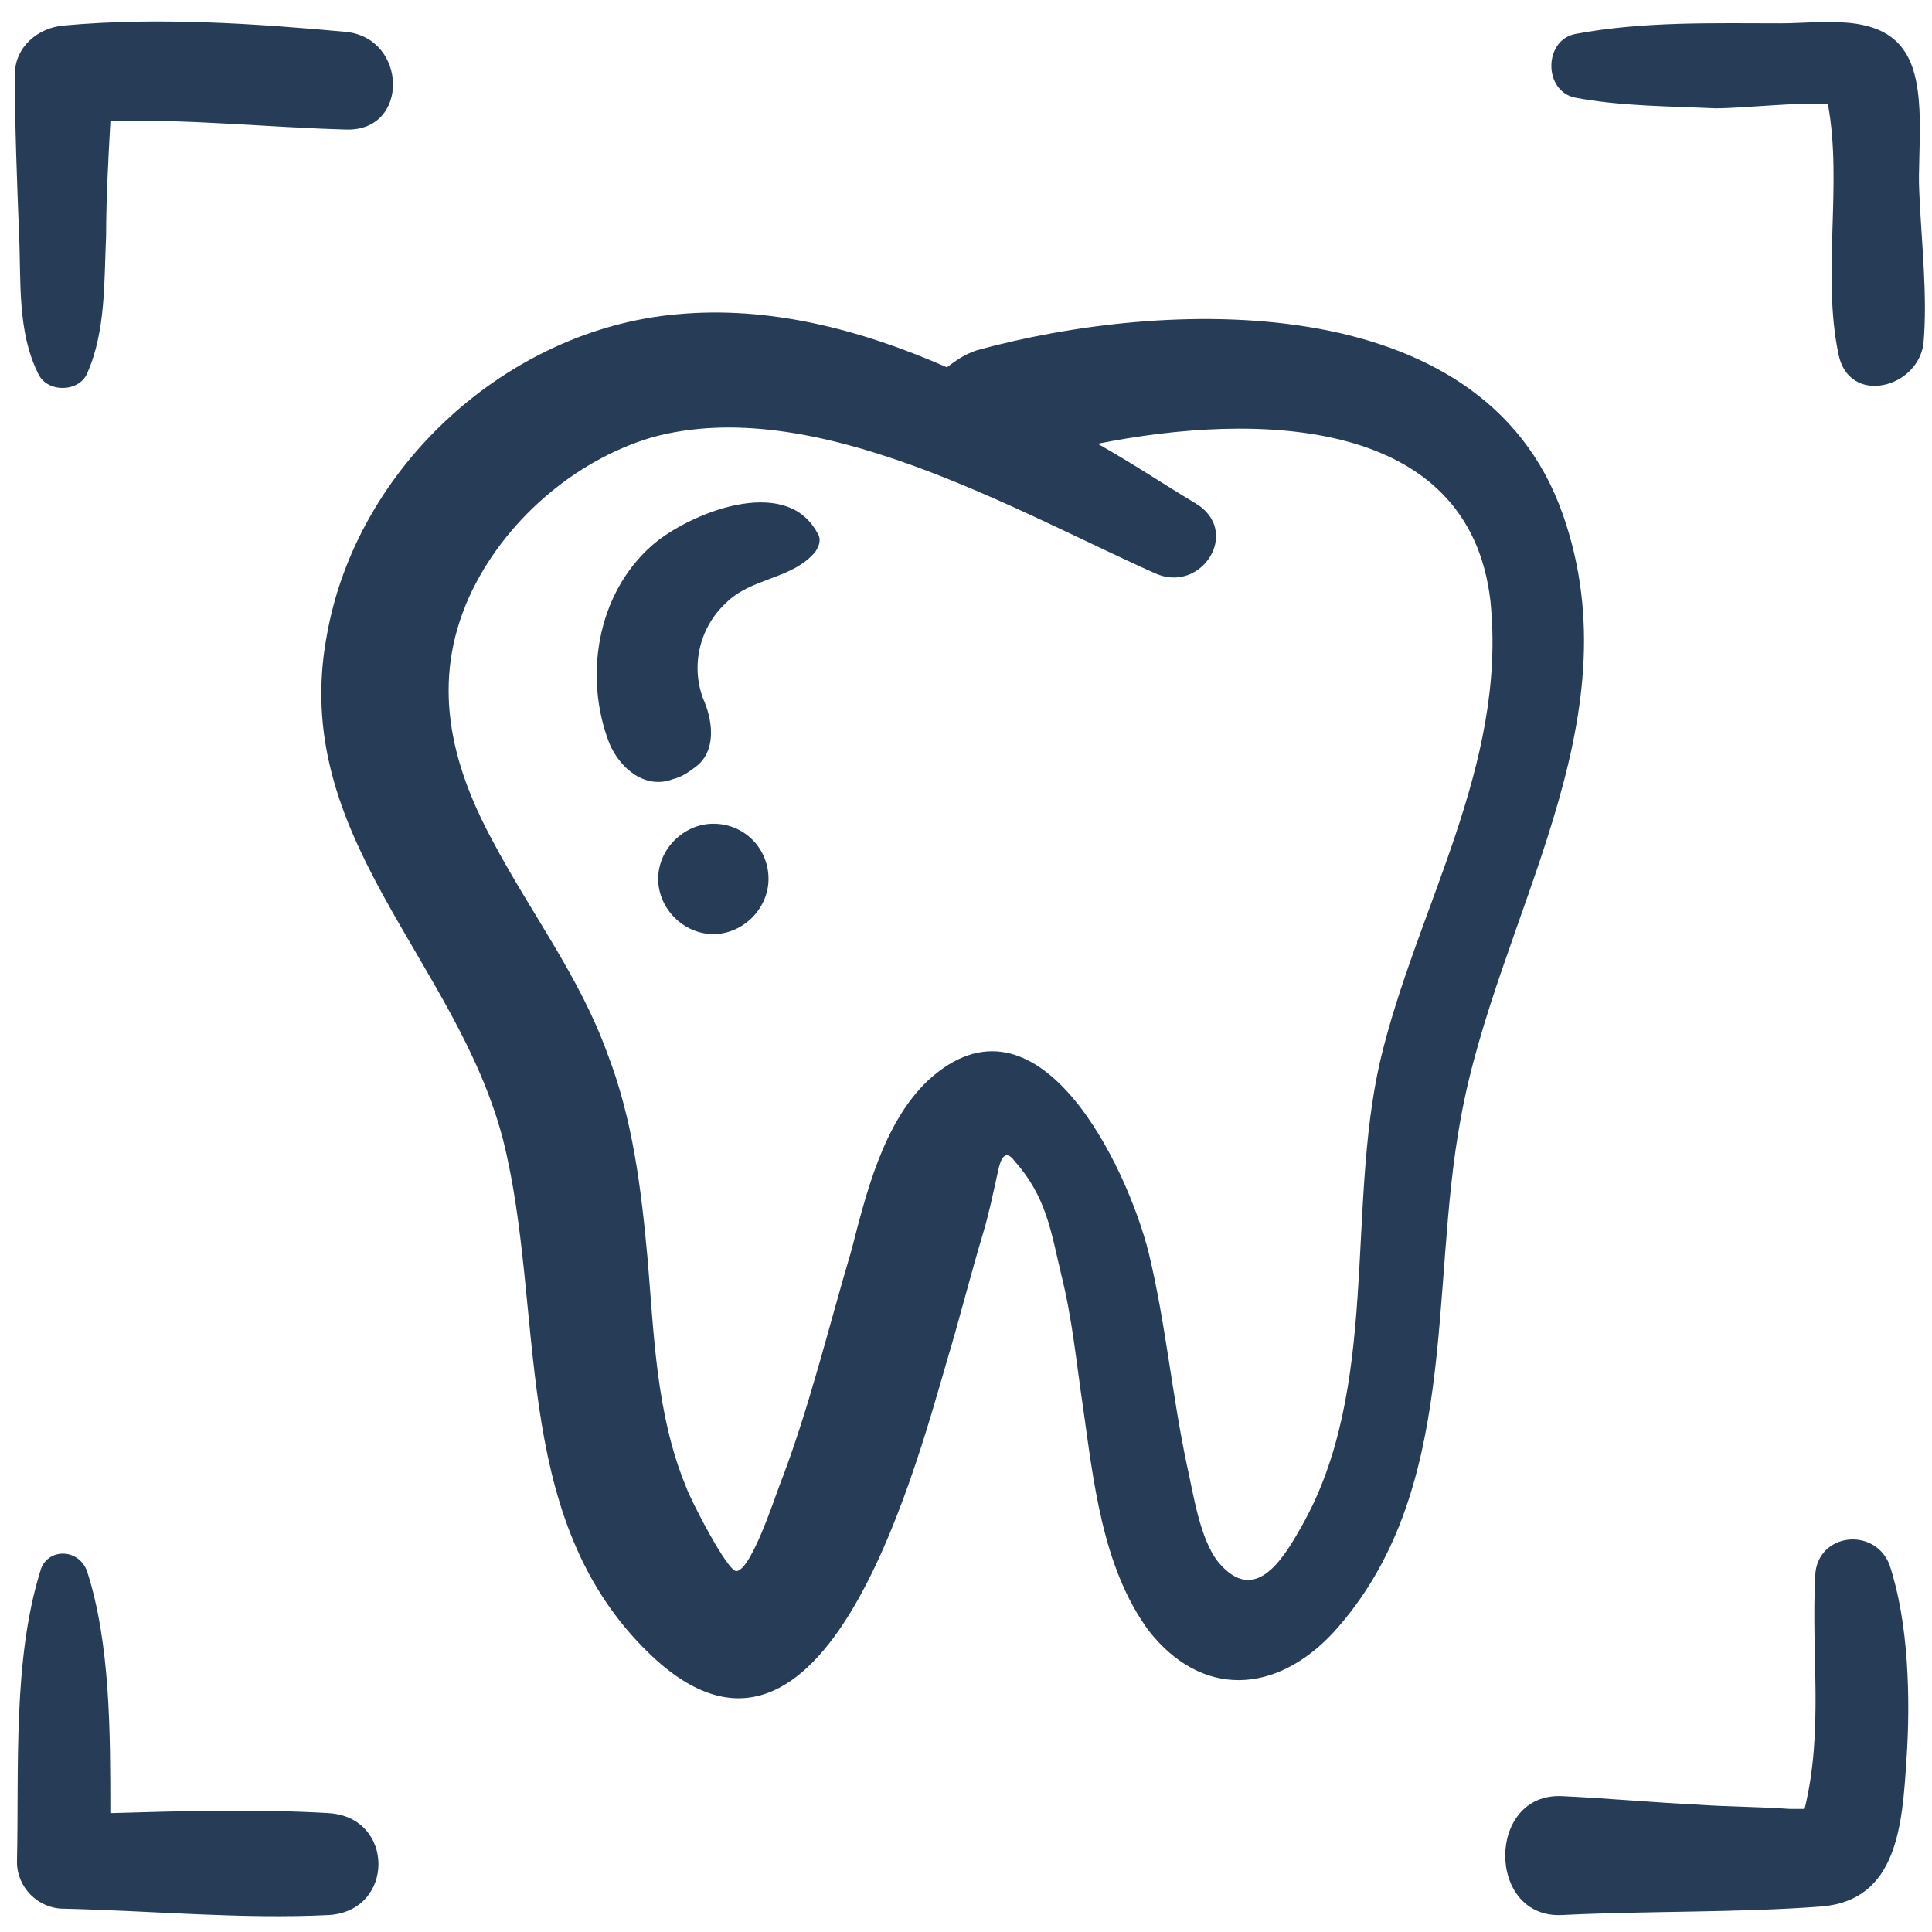
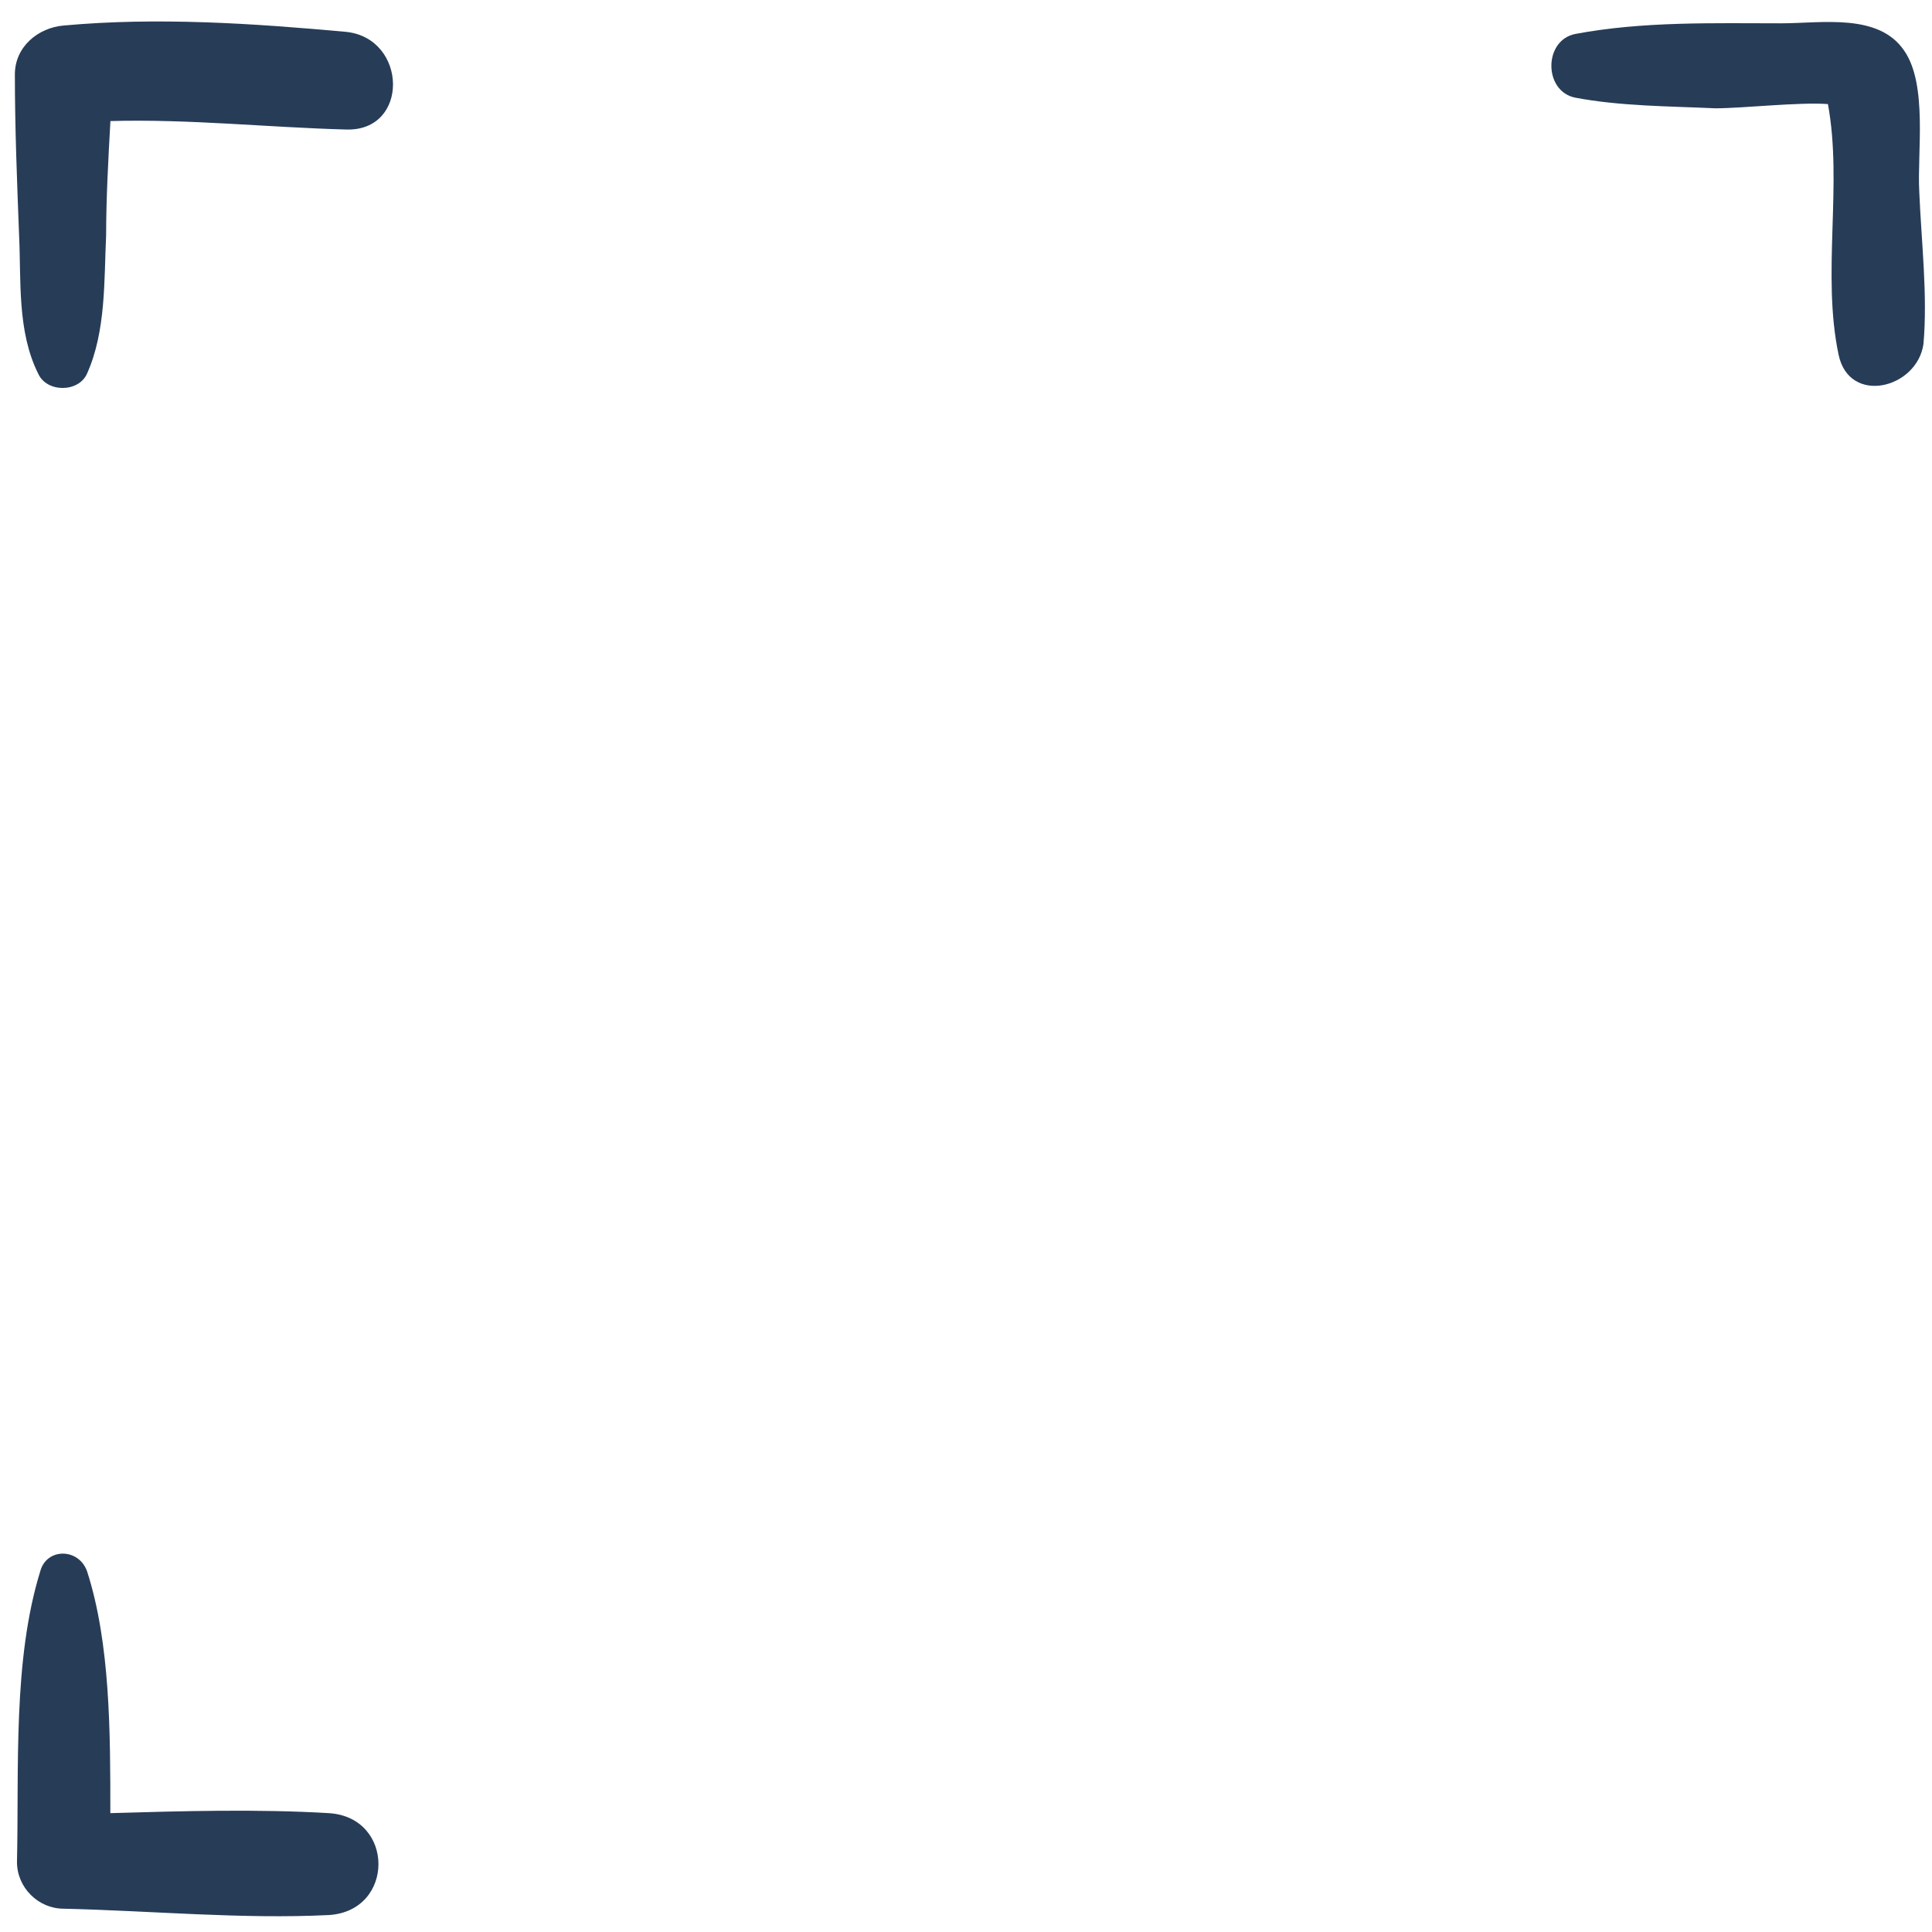
<svg xmlns="http://www.w3.org/2000/svg" fill="#273C57" width="100pt" height="100pt" version="1.1" viewBox="0 0 100 100">
  <g>
-     <path d="m80.879 26.594c-4.176-11.867-20.77-11.098-30.328-8.461-0.66 0.219-1.098 0.551-1.539 0.879-4.504-1.977-9.23-3.188-13.957-2.746-8.793 0.77-16.594 7.91-18.133 16.594-1.977 10.441 6.703 16.812 9.121 26.152 2.199 8.793 0.328 19.23 7.254 26.266 9.121 9.34 13.957-8.793 15.715-14.836 0.66-2.199 1.207-4.394 1.867-6.594 0.328-1.098 0.551-2.199 0.77-3.188 0.219-1.098 0.551-0.988 0.879-0.551 1.648 1.867 1.867 3.625 2.418 5.934 0.551 2.199 0.77 4.504 1.098 6.703 0.551 3.848 0.988 8.352 3.406 11.648 2.746 3.516 6.594 3.297 9.559 0.109 6.594-7.254 4.945-17.691 6.594-26.594 1.871-10.438 9.125-20.438 5.277-31.316zm-9.449 28.352c-1.758 7.691 0 16.922-4.066 24.066-0.988 1.758-2.418 4.066-4.285 1.867-0.988-1.207-1.32-3.625-1.648-5.055-0.77-3.625-1.098-7.363-1.977-10.988-1.098-4.394-5.715-14.176-11.43-8.902-2.309 2.199-3.188 5.824-3.957 8.793-1.207 4.066-2.199 8.242-3.734 12.199-0.219 0.551-1.43 4.285-2.199 4.394-0.441 0.109-2.418-3.734-2.637-4.394-1.539-3.734-1.648-7.91-1.977-11.758-0.328-3.625-0.77-7.254-2.09-10.66-1.43-3.957-3.957-7.254-5.934-10.988-2.199-4.066-3.188-8.242-1.207-12.637 1.758-3.848 5.383-7.031 9.449-8.242 8.352-2.309 18.68 3.734 26.043 7.031 2.418 1.098 4.504-2.199 2.09-3.625-1.648-0.988-3.297-2.09-5.055-3.078 8.242-1.648 19.23-1.43 20.328 8.133 0.879 8.57-3.848 15.93-5.715 23.844z" />
    <path d="m1.977 19.34c0.441 0.988 2.09 0.988 2.527 0 0.988-2.199 0.879-4.836 0.988-7.144 0.004-1.977 0.113-3.953 0.223-5.93 4.066-0.113 8.133 0.328 12.195 0.438 3.297 0.109 3.188-4.727 0-5.055-4.832-0.441-9.777-0.77-14.613-0.328-1.32 0.109-2.527 1.098-2.527 2.527 0 2.746 0.109 5.496 0.219 8.352 0.109 2.305-0.109 4.945 0.988 7.141z" />
    <path d="m99.34 9.891c-0.109-1.977 0.441-5.496-0.77-7.254-1.32-1.977-4.285-1.43-6.375-1.43-3.516 0-7.144-0.109-10.66 0.551-1.648 0.328-1.648 2.969 0 3.297 2.309 0.441 4.836 0.441 7.254 0.551 1.43 0 4.285-0.328 5.824-0.219 0.77 4.176-0.328 8.793 0.551 12.969 0.551 2.637 4.066 1.758 4.394-0.551 0.223-2.531-0.109-5.277-0.219-7.914z" />
    <path d="m17.031 93.848c-3.734-0.219-7.582-0.109-11.32 0 0-4.176 0-8.793-1.207-12.527-0.441-1.207-2.09-1.207-2.418 0-1.43 4.617-1.098 10.219-1.207 15.055 0 1.32 1.098 2.418 2.418 2.418 4.617 0.109 9.23 0.551 13.734 0.328 3.41-0.219 3.41-5.055 0-5.273z" />
-     <path d="m93.957 81.539c-0.219 4.176 0.441 8.023-0.551 12.09h-0.77c-1.539-0.109-3.188-0.109-4.727-0.219-2.309-0.109-4.617-0.328-7.031-0.441-3.957-0.219-3.957 6.375 0 6.152 4.394-0.219 9.012-0.109 13.406-0.441 3.957-0.328 4.176-4.285 4.394-7.582 0.219-3.188 0.109-7.144-0.879-10.109-0.77-1.977-3.734-1.648-3.844 0.551z" />
-     <path d="m33.734 28.242c-2.856 2.527-3.516 6.812-2.199 10.219 0.551 1.32 1.867 2.418 3.297 1.867 0.441-0.109 0.77-0.328 1.207-0.66 0.988-0.77 0.879-2.199 0.441-3.297-0.77-1.758-0.328-3.848 1.098-5.164 1.32-1.32 3.406-1.207 4.617-2.637 0.219-0.328 0.328-0.66 0.109-0.988-1.645-3.078-6.699-0.988-8.57 0.66z" />
-     <path d="m36.922 42.637c-1.539 0-2.856 1.32-2.856 2.856 0 1.539 1.32 2.856 2.856 2.856 1.539 0 2.856-1.32 2.856-2.856 0.004-1.535-1.207-2.856-2.856-2.856z" />
  </g>
</svg>